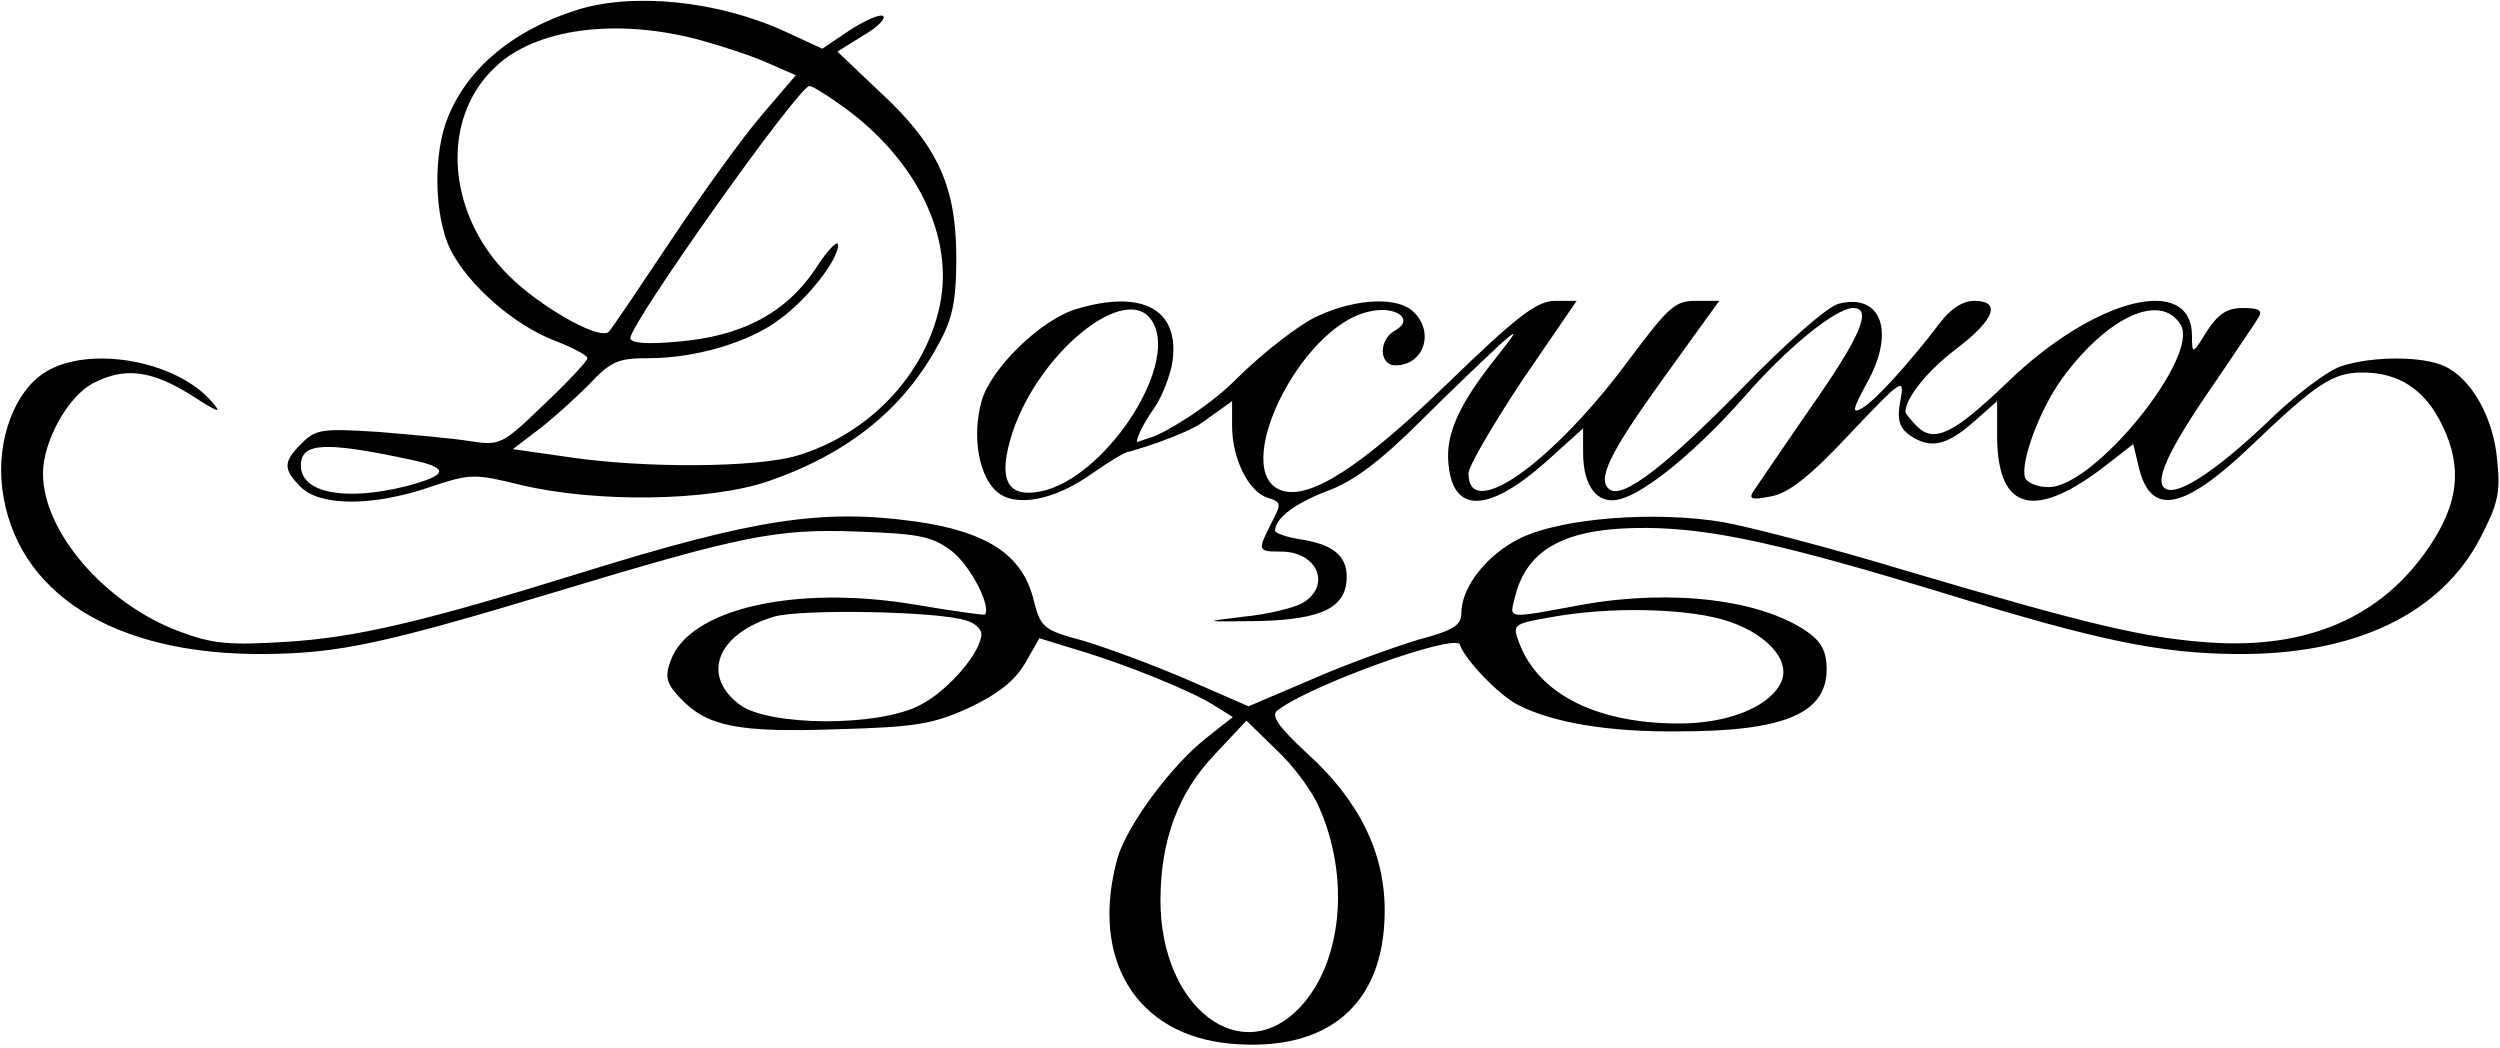
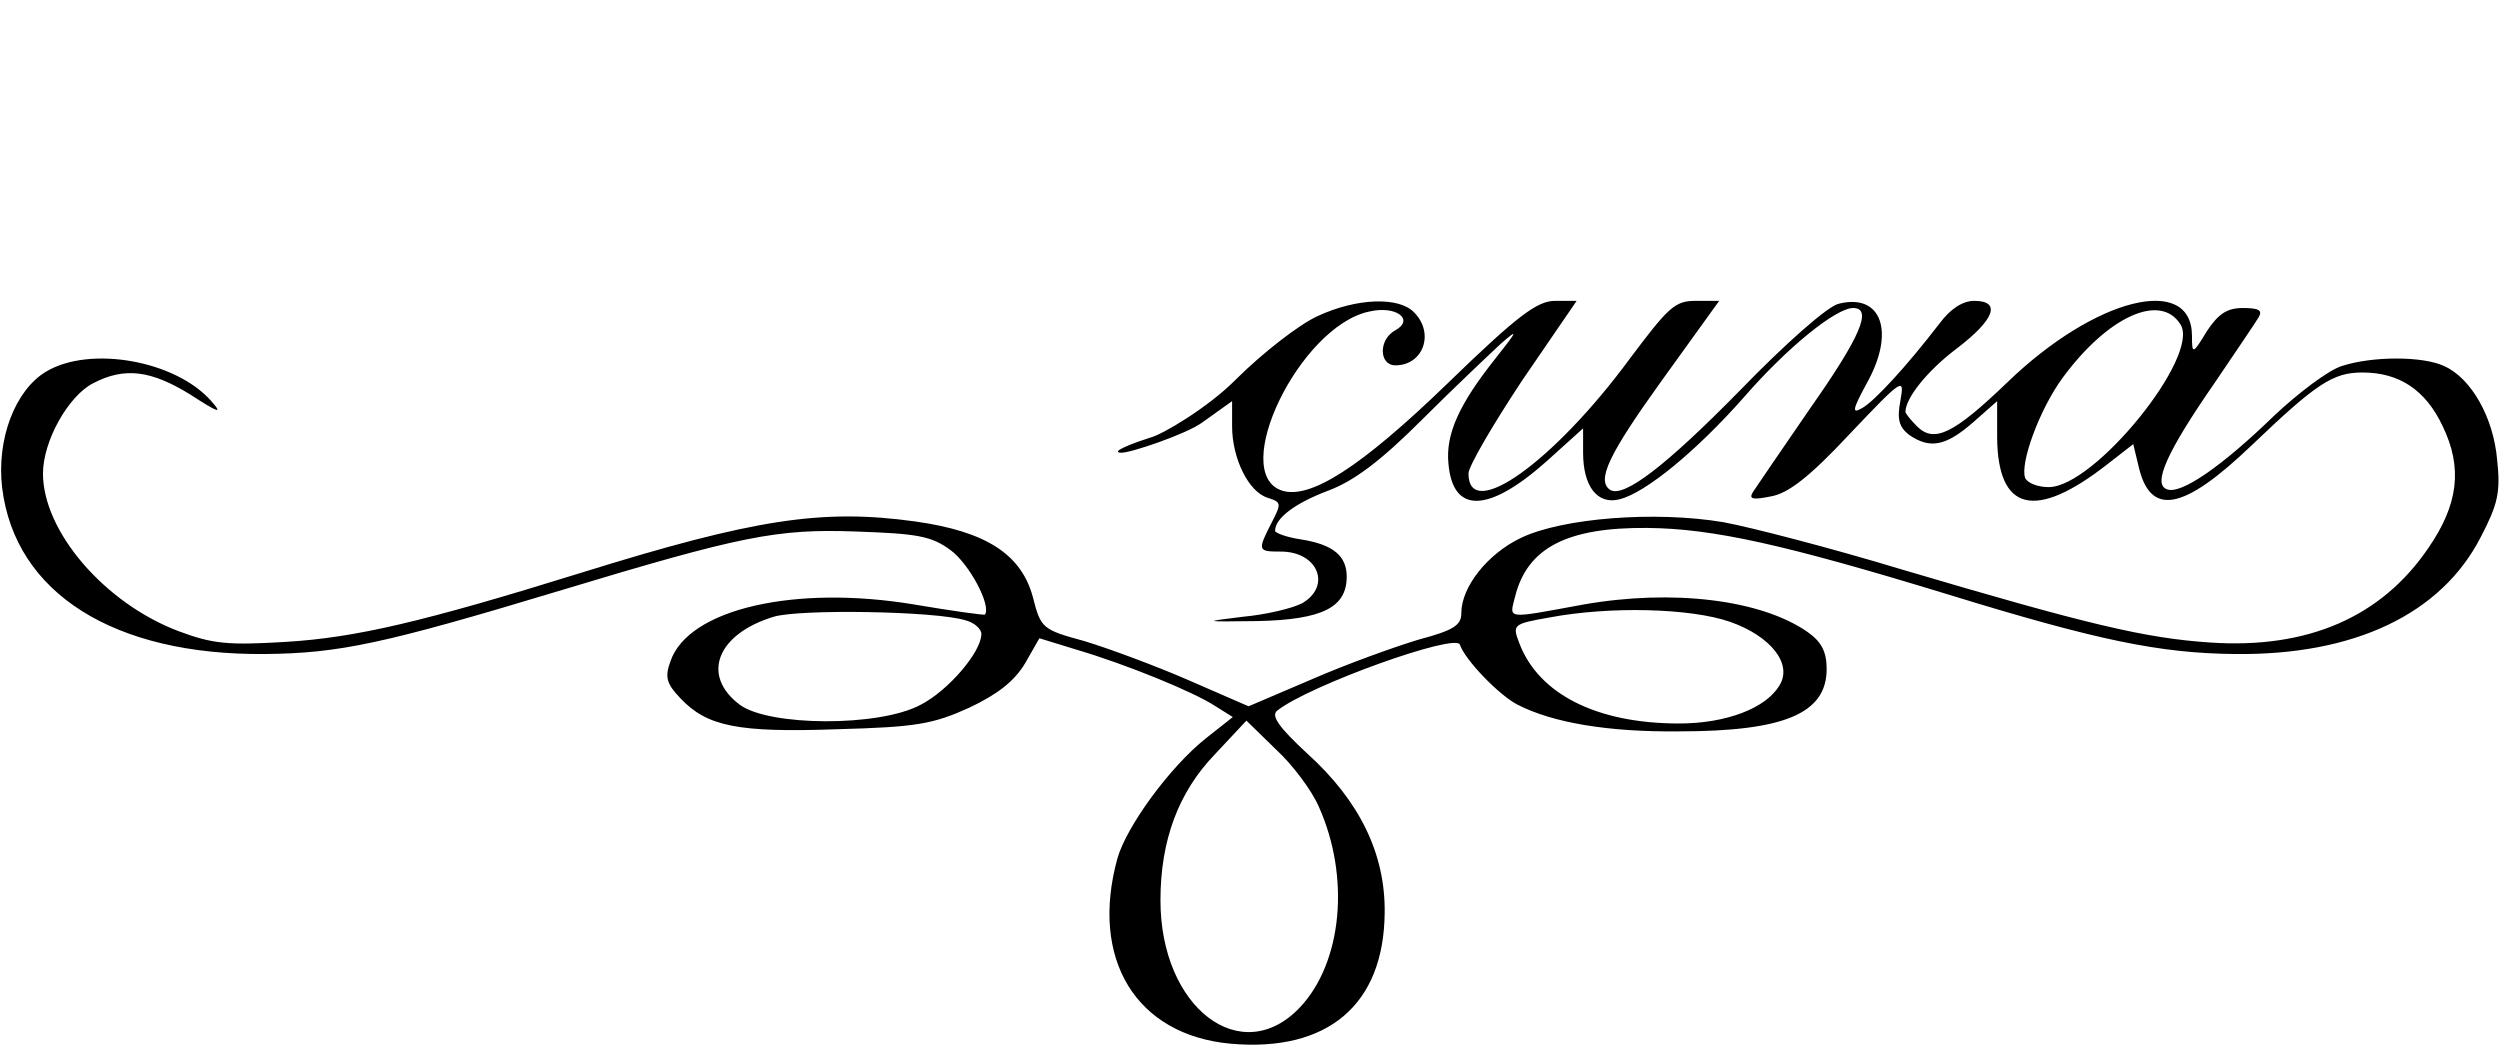
<svg xmlns="http://www.w3.org/2000/svg" xmlns:xlink="http://www.w3.org/1999/xlink" width="384px" height="161px" viewBox="0 0 384 161" version="1.1">
  <defs>
    <filter id="filter_1">
      <feColorMatrix in="SourceGraphic" type="matrix" values="0 0 0 0 0 0 0 0 0 0 0 0 0 0 0 0 0 0 1 0" />
    </filter>
    <path d="M0 0L384 0L384 160.642L0 160.642L0 0Z" id="path_1" />
    <clipPath id="mask_1">
      <use xlink:href="#path_1" />
    </clipPath>
  </defs>
  <g id="512x0-20" filter="url(#filter_1)">
    <path d="M0 0L384 0L384 160.642L0 160.642L0 0Z" id="Background" fill="none" fill-rule="evenodd" stroke="none" />
    <g clip-path="url(#mask_1)">
      <g id="Group" transform="translate(0.172 0.12)">
-         <path d="M44.41 1.421C34.728 4.501 27.796 10.223 24.715 17.705C22.295 23.426 22.515 33.109 25.046 38.28C27.906 43.782 34.728 49.723 40.89 52.144C43.75 53.244 46.061 54.454 46.061 54.894C46.061 55.335 43.09 58.525 39.349 62.046C32.968 68.208 32.638 68.318 28.126 67.658C25.596 67.218 19.214 66.668 14.043 66.227C5.35 65.677 4.36 65.787 2.16 67.988C-0.701 70.849 -0.701 71.949 2.049 74.7C5.02 77.67 13.162 77.67 21.855 74.7C28.126 72.609 28.676 72.609 35.828 74.37C47.381 77.12 64.656 76.9 73.788 73.819C86.221 69.528 94.804 62.596 100.195 52.364C102.176 48.733 102.726 45.872 102.726 39.49C102.726 28.488 99.865 22.216 91.063 14.074L84.461 7.802L88.532 5.272C90.843 3.951 92.053 2.521 91.393 2.301C90.733 2.081 88.422 3.181 86.221 4.611L82.15 7.362L76.429 4.721C66.086 -0.01 53.103 -1.33 44.41 1.421L44.41 1.421ZM63.005 5.932C66.636 6.922 71.368 8.462 73.788 9.563L78.079 11.433L72.908 17.485C70.047 20.785 63.776 29.478 58.934 36.74C54.093 44.002 49.802 50.383 49.362 50.823C48.151 52.144 40.229 47.853 35.058 43.231C24.495 33.769 23.065 18.365 31.977 10.113C38.139 4.281 50.352 2.631 63.005 5.932L63.005 5.932ZM85.341 16.274C96.674 24.416 102.396 36.3 100.195 46.752C97.995 57.425 89.302 66.557 78.299 69.858C72.138 71.729 54.753 71.839 43.09 70.078L34.618 68.868L38.359 66.007C40.45 64.467 43.97 61.276 46.171 59.075C49.692 55.334 50.682 54.894 55.633 54.894C62.565 54.894 70.927 52.474 75.549 48.953C79.84 45.872 84.571 39.82 84.571 37.51C84.571 36.63 82.921 38.28 81.05 41.251C76.429 48.072 69.607 51.593 59.815 52.364C55.193 52.804 52.663 52.584 52.663 51.813C52.663 49.503 78.519 13.083 80.17 13.083C80.61 13.083 82.921 14.514 85.341 16.274L85.341 16.274ZM18.554 70.409C25.046 71.729 24.825 72.829 18.114 74.59C8.761 76.9 2.05 75.58 2.05 71.399C2.05 67.878 5.57 67.658 18.554 70.409L18.554 70.409Z" transform="translate(43.991 0)" id="Shape" fill="#000000" fill-rule="evenodd" stroke="none" />
-         <path d="M15.396 1.114C9.894 2.655 1.972 10.357 0.652 15.418C-0.778 20.699 0.212 26.641 2.963 29.172C5.823 31.702 11.875 30.602 17.817 26.311C20.347 24.55 22.878 23.01 23.428 23.01C24.088 23.01 24.528 22.35 24.528 21.579C24.528 20.809 25.629 18.609 26.949 16.738C28.269 14.978 29.7 11.457 30.03 9.036C31.02 1.224 25.409 -1.857 15.396 1.114L15.396 1.114ZM27.059 3.315C30.8 10.247 19.467 27.191 9.784 29.172C4.833 30.162 3.293 27.631 5.053 21.36C8.684 8.266 23.318 -3.727 27.059 3.315L27.059 3.315Z" transform="translate(149.916 46.188)" id="Shape" fill="#000000" fill-rule="evenodd" stroke="none" />
        <path d="M202.281 2.318C199.53 3.528 193.809 7.929 189.518 12.22C185.337 16.401 178.339 20.582 176.468 21.023C174.048 21.793 170.228 23.223 171.988 23.333C173.309 23.443 182.036 20.473 184.457 18.712L189.078 15.411L189.078 19.262C189.078 24.213 191.608 29.385 194.579 30.265C196.67 30.925 196.67 31.145 195.129 34.116C192.929 38.407 193.039 38.517 196.56 38.517C202.281 38.517 204.372 43.799 199.861 46.439C198.43 47.209 194.359 48.2 190.728 48.53C184.457 49.3 184.567 49.3 193.039 49.19C202.941 48.97 206.682 47.099 206.682 42.368C206.682 39.177 204.592 37.417 199.641 36.647C197.44 36.317 195.679 35.657 195.679 35.326C195.679 33.346 198.87 31.035 203.822 29.165C207.673 27.734 211.744 24.764 218.235 18.272C223.187 13.321 228.688 8.149 230.338 6.609C233.089 4.188 232.979 4.518 229.568 8.809C223.957 15.851 221.866 20.473 222.306 24.984C222.967 32.796 228.468 32.576 237.38 24.654L242.992 19.592L242.992 23.333C242.992 28.505 245.192 31.365 248.603 30.485C252.564 29.495 260.376 23.113 267.748 14.751C274.35 7.159 281.832 1.107 284.473 1.107C287.443 1.107 285.683 5.399 277.871 16.512C273.47 22.893 269.509 28.725 269.069 29.385C268.408 30.485 269.069 30.595 271.819 30.045C274.46 29.605 277.761 27.074 283.922 20.473C292.065 11.89 292.395 11.67 291.735 15.301C291.184 18.162 291.514 19.372 293.055 20.582C296.246 22.783 298.666 22.343 302.847 18.712L306.588 15.411L306.588 21.023C306.698 32.356 312.42 33.786 323.533 25.094L327.494 22.013L328.264 25.204C330.024 33.236 335.086 32.356 345.759 22.123C355.661 12.661 358.192 11.01 362.703 11.01C368.314 11.01 372.386 13.651 375.026 19.262C378.107 25.644 377.447 31.255 372.826 37.967C365.564 48.64 354.231 53.481 339.377 52.491C329.364 51.831 320.562 49.74 291.955 41.268C281.062 37.967 268.738 34.776 264.557 34.006C254.105 32.246 239.801 33.346 233.419 36.427C228.358 38.847 224.287 43.909 224.287 47.98C224.287 49.85 223.077 50.62 217.685 52.051C214.054 53.151 206.682 55.792 201.401 58.102L191.608 62.283L182.256 58.212C177.195 56.012 170.043 53.371 166.412 52.271C159.92 50.51 159.7 50.29 158.49 45.559C156.729 38.957 151.338 35.436 140.445 33.896C126.141 31.916 115.799 33.456 88.952 41.818C64.855 49.3 54.513 51.721 43.84 52.381C34.818 52.931 32.507 52.711 27.226 50.73C15.893 46.439 6.43 35.436 6.43 26.524C6.43 21.573 10.281 14.641 14.132 12.661C18.973 10.13 23.044 10.68 29.096 14.421C33.497 17.282 34.047 17.392 32.287 15.411C26.785 9.14 13.582 6.829 6.87 10.9C2.139 13.761 -0.722 21.243 0.159 28.725C2.139 44.899 17.323 54.471 40.539 54.251C51.872 54.141 58.694 52.711 85.651 44.569C113.708 36.097 119.1 34.996 131.313 35.436C140.665 35.767 142.866 36.097 145.836 38.297C148.697 40.388 152.108 46.769 151.118 48.2C151.008 48.31 146.167 47.65 140.335 46.659C121.96 43.578 105.566 47.319 102.815 55.352C101.935 57.772 102.155 58.763 104.356 61.073C108.427 65.364 113.158 66.354 128.452 65.804C140.555 65.474 143.086 65.034 148.697 62.503C153.098 60.413 155.629 58.432 157.279 55.682L159.48 51.831L165.202 53.591C172.683 55.792 183.246 60.083 186.547 62.283L189.188 63.934L185.007 67.235C179.505 71.636 172.904 80.658 171.473 85.609C167.182 101.123 174.334 112.787 188.858 114.107C203.712 115.427 212.404 108.165 212.514 93.972C212.624 84.949 208.663 76.807 200.631 69.545C196.23 65.474 195.019 63.714 196.01 62.944C200.851 59.093 223.517 50.95 224.067 52.821C224.837 55.132 230.118 60.633 232.979 62.063C238.371 64.814 246.843 66.244 257.626 66.134C273.91 66.134 280.402 63.384 280.402 56.562C280.402 53.921 279.631 52.381 277.431 50.84C270.279 45.889 256.745 44.239 242.992 46.659C230.999 48.86 231.659 48.97 232.539 45.449C234.41 37.967 240.461 34.776 252.894 34.886C263.017 34.996 273.91 37.417 299.106 45.119C321.992 52.161 331.565 54.141 343.118 54.251C361.493 54.471 374.806 48.09 380.858 36.317C383.498 31.255 383.939 29.385 383.388 24.433C382.838 17.942 379.427 11.89 375.246 10.02C371.945 8.479 364.243 8.479 359.512 10.02C357.422 10.68 352.8 14.201 349.169 17.612C341.137 25.424 334.756 29.825 332.665 28.945C330.465 28.174 332.555 23.333 340.037 12.55C343.228 7.819 346.309 3.308 346.749 2.538C347.409 1.438 346.749 1.107 344.328 1.107C341.908 1.107 340.587 1.988 338.827 4.628C336.626 8.259 336.516 8.259 336.516 5.399C336.516 -4.174 321.662 -0.543 308.129 12.55C299.877 20.473 296.906 21.903 294.265 19.262C293.275 18.272 292.505 17.282 292.505 17.062C292.505 14.971 295.806 10.79 300.317 7.379C306.258 2.868 307.249 0.007 303.067 0.007C301.307 0.007 299.437 1.217 297.786 3.418C292.725 10.02 287.663 15.521 285.793 16.512C284.253 17.392 284.363 16.732 286.563 12.661C290.964 4.848 288.874 -1.203 282.272 0.447C280.622 0.777 274.13 6.499 267.088 13.761C255.645 25.424 249.263 30.265 247.173 29.055C244.972 27.624 246.953 23.553 255.095 12.22L263.897 0.007L260.266 0.007C257.075 0.007 256.085 0.997 250.144 8.919C238.481 24.764 225.387 34.116 225.387 26.524C225.387 25.424 229.128 19.042 233.639 12.22L242.002 0.007L238.701 0.007C235.95 0.007 232.979 2.208 222.086 12.771C208.773 25.644 201.071 30.485 196.78 29.165C188.528 26.524 199.42 3.968 210.093 1.658C214.274 0.667 217.135 2.868 214.164 4.518C211.524 5.949 211.634 9.91 214.164 9.91C218.455 9.91 220.216 4.958 217.025 1.768C214.714 -0.653 208.223 -0.433 202.281 2.318L202.281 2.318ZM334.756 3.638C337.837 8.479 321.552 28.615 314.51 28.615C312.75 28.615 311.21 27.954 310.88 27.184C310.109 24.874 313.08 16.732 316.601 11.89C323.533 2.428 331.675 -1.313 334.756 3.638L334.756 3.638ZM148.147 49.08C149.467 49.41 150.568 50.4 150.568 51.171C150.568 53.921 145.506 59.863 141.215 62.063C134.833 65.474 117.999 65.364 113.488 62.063C107.436 57.552 109.967 51.171 118.659 48.53C122.62 47.319 143.636 47.65 148.147 49.08L148.147 49.08ZM265.548 49.3C271.819 51.501 275.23 55.792 273.139 59.093C271.049 62.613 264.887 64.924 257.735 64.924C245.082 64.924 236.17 60.413 233.199 52.601C232.099 49.74 232.209 49.63 237.82 48.64C247.173 46.879 259.496 47.209 265.548 49.3L265.548 49.3ZM202.391 77.687C207.232 88.47 206.022 101.564 199.53 108.495C190.508 118.068 178.075 108.605 178.075 92.101C178.075 82.859 180.826 75.487 186.437 69.655L191.278 64.484L195.789 68.885C198.32 71.196 201.291 75.157 202.391 77.687L202.391 77.687Z" transform="translate(0 46.085)" id="Shape" fill="#000000" fill-rule="evenodd" stroke="none" />
      </g>
    </g>
  </g>
</svg>